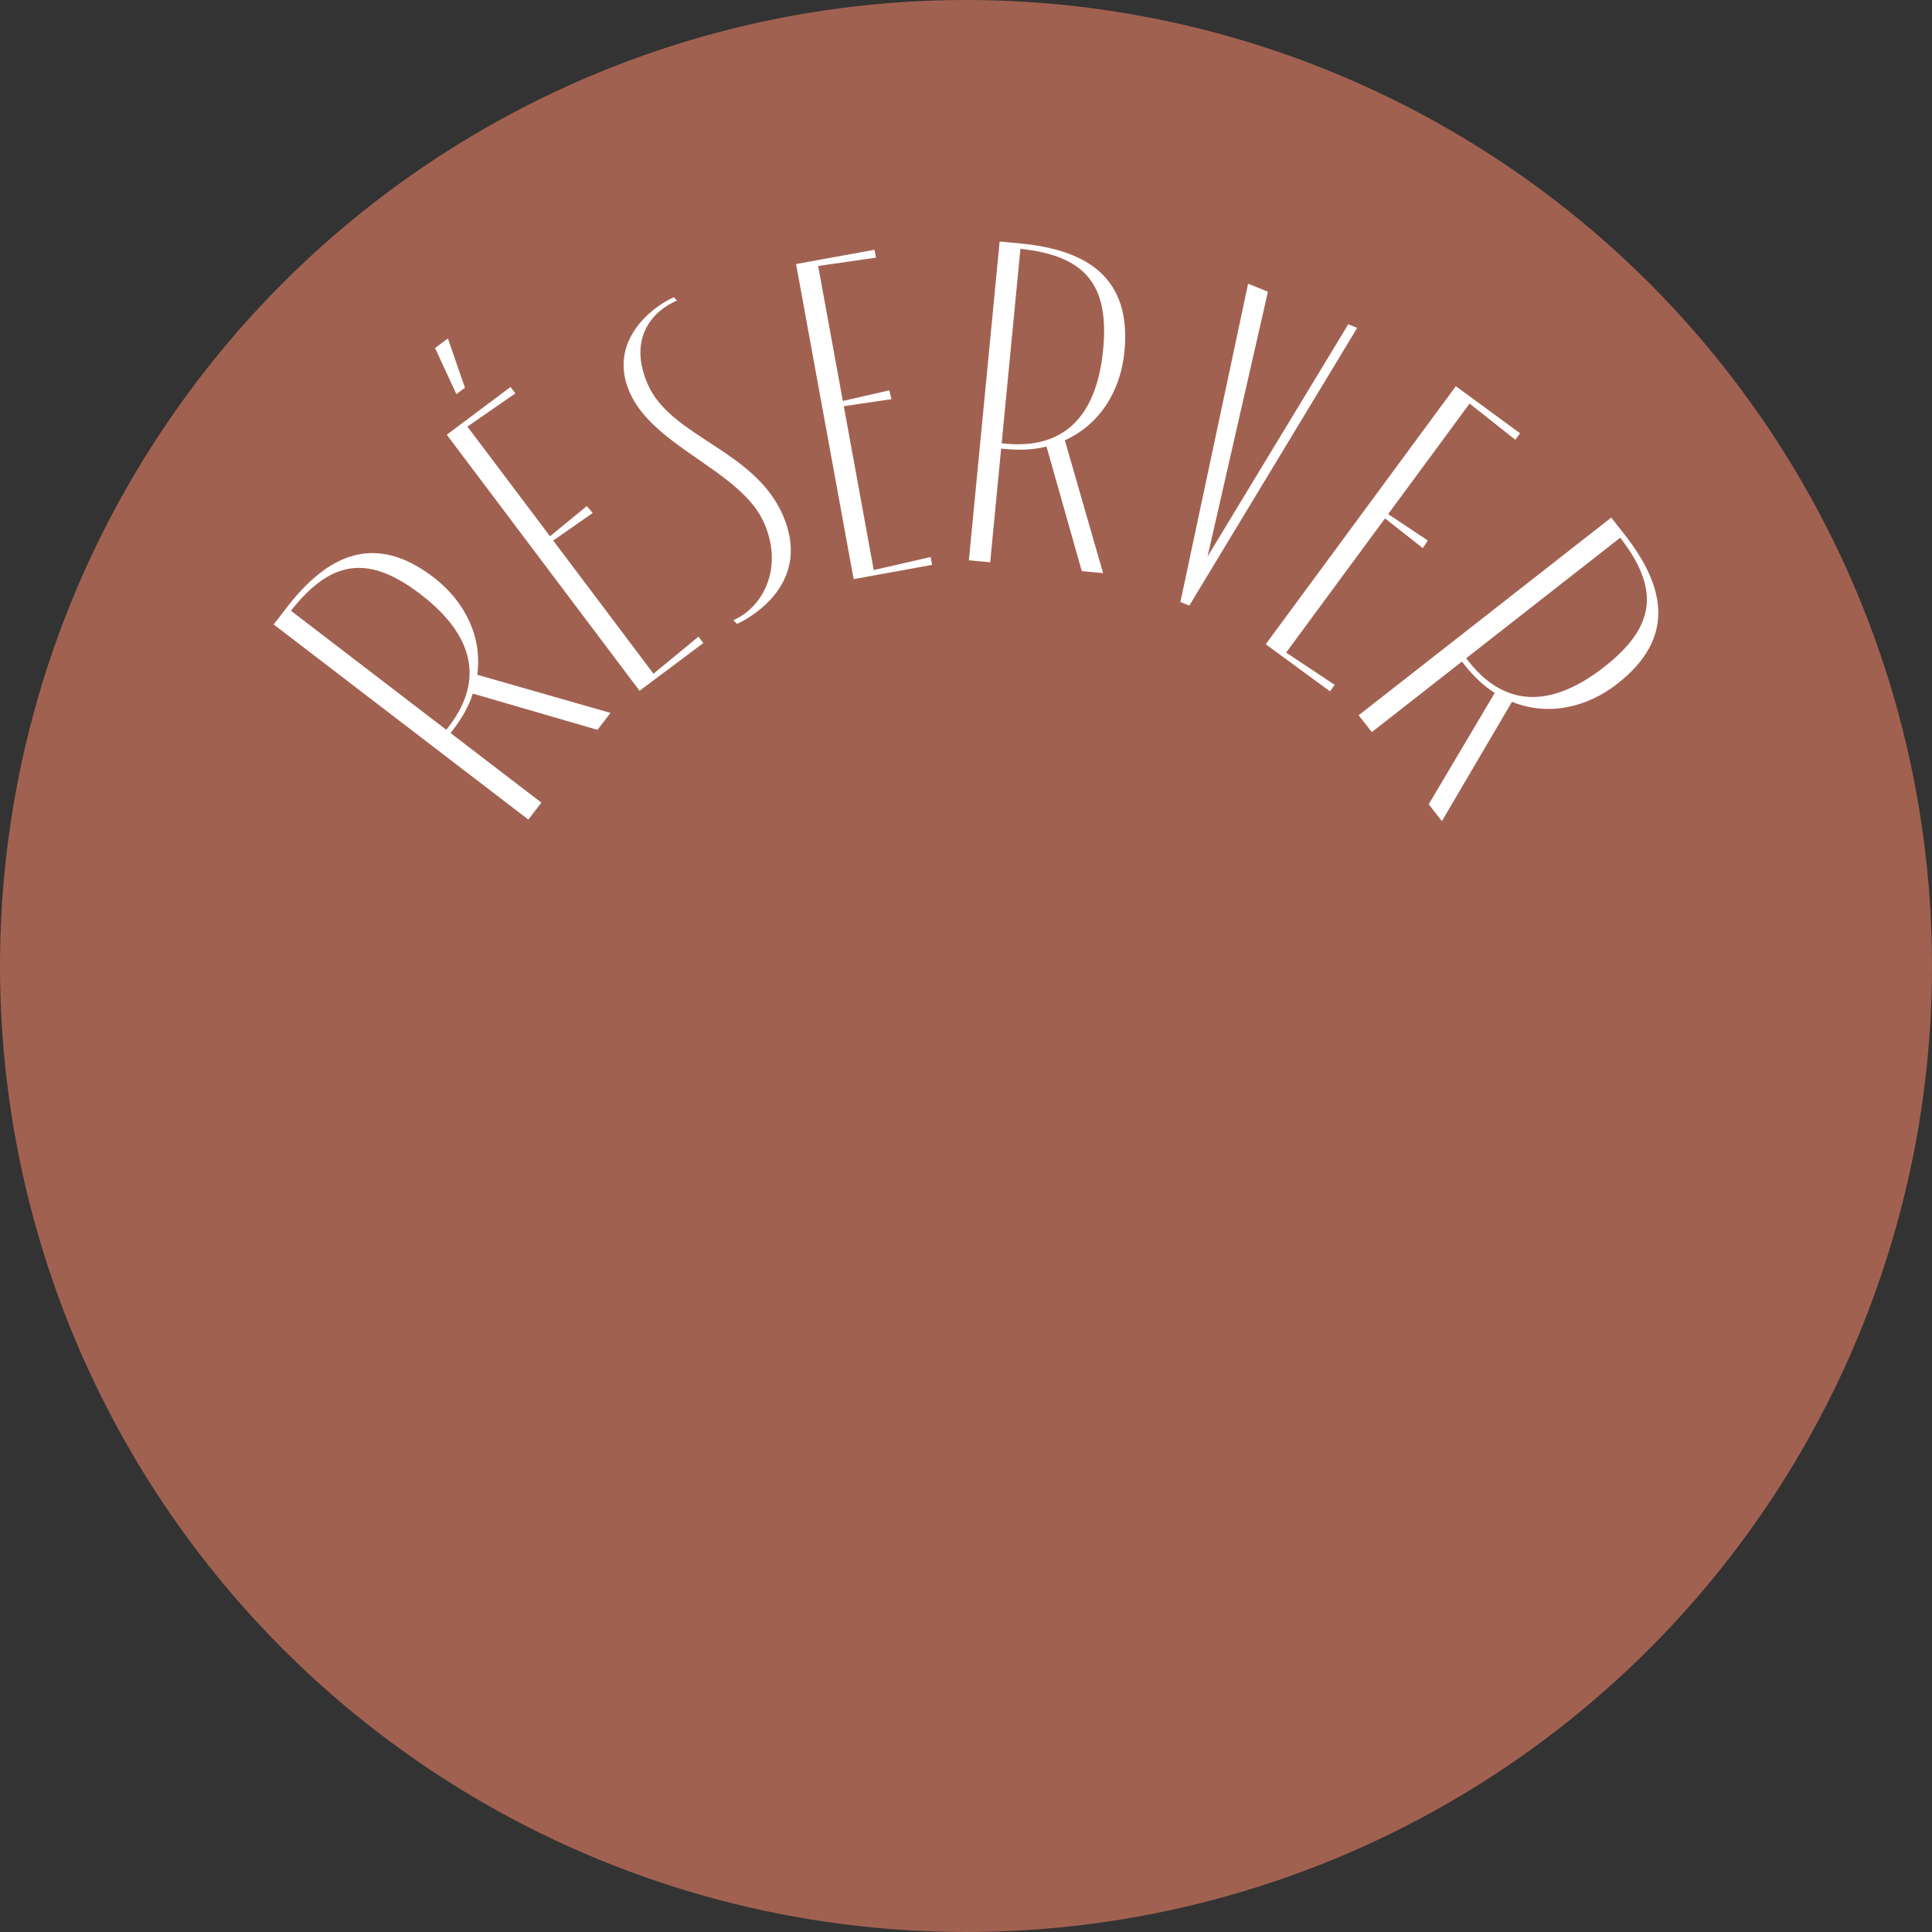
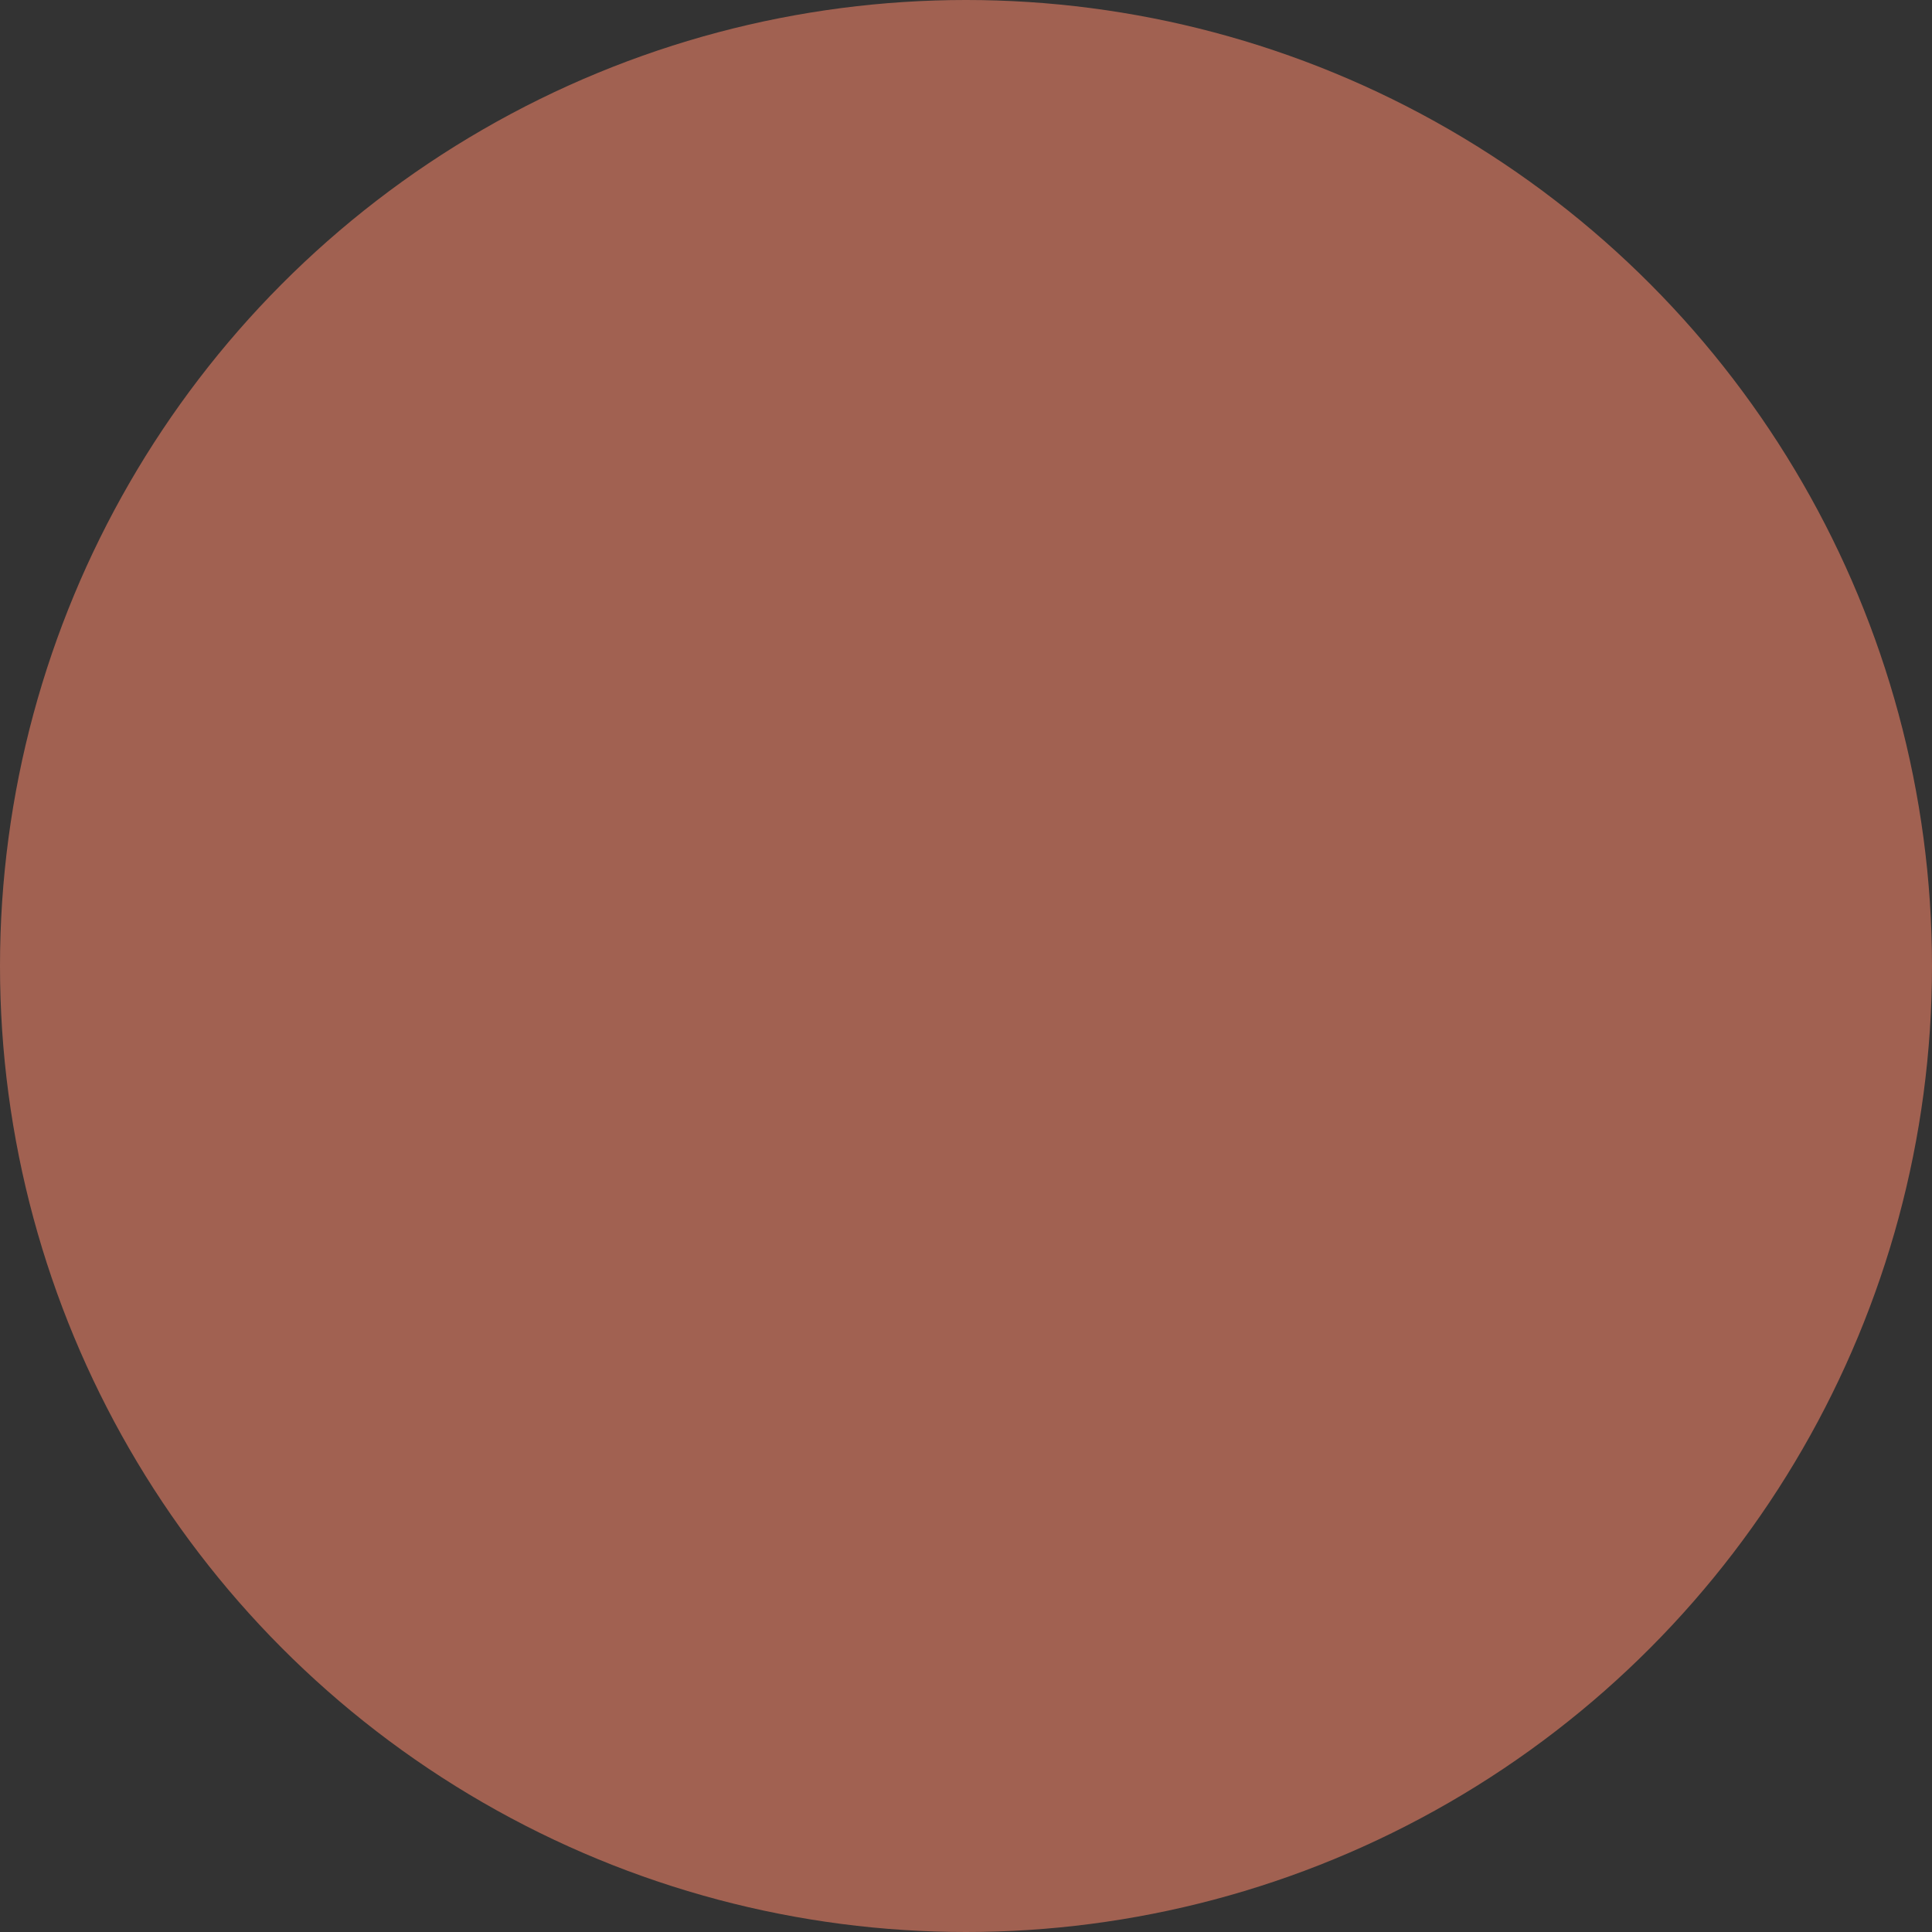
<svg xmlns="http://www.w3.org/2000/svg" width="120px" height="120px" viewBox="0 0 120 120" version="1.1">
  <rect x="0" y="0" width="120" height="120" fill="#333333" stroke="none" />
  <title>Group 2</title>
  <g id="Symbols" stroke="none" stroke-width="1" fill="none" fill-rule="evenodd">
    <g id="MENU" transform="translate(-1300, -20)">
      <g id="Group-2" transform="translate(1300, 20)">
        <circle id="Oval" fill="#A16151" cx="60" cy="60" r="60" />
        <g id="Group-19" transform="translate(17, 15)" fill="#FFFFFF">
-           <path d="M9.926,20.856 C11.851,22.331 12.969,24.525 12.643,26.909 L20.919,29.279 L20.109,30.331 L12.369,28.079 C12.135,28.82 11.714,29.585 11.127,30.346 L10.985,30.531 L16.626,34.853 L15.816,35.905 L0,23.786 L0.809,22.734 C3.381,19.395 6.315,18.089 9.926,20.856 Z M1.073,22.936 L10.721,30.329 L10.863,30.145 C13.617,26.568 11.516,23.746 9.117,21.907 C5.927,19.464 3.59,19.723 1.073,22.936 Z M14.711,9.035 L15.009,9.433 L12.032,11.497 L17.162,18.309 L19.447,16.432 L19.814,16.863 L17.362,18.575 L23.589,26.846 L26.385,24.544 L26.685,24.941 L22.725,27.907 L10.75,12.002 L14.711,9.035 Z M24.852,3.463 L25.049,3.666 C23.284,4.437 22.076,6.231 23.235,8.873 C24.674,12.153 29.843,12.936 31.615,16.975 C33.401,21.045 29.933,23.161 29.004,23.641 L28.9,23.694 C28.825,23.73 28.783,23.748 28.783,23.748 L28.542,23.527 C30.398,22.717 31.684,20.274 30.459,17.48 C29.033,14.231 23.615,12.797 22.109,9.365 C20.736,6.238 23.451,4.075 24.852,3.463 Z M10.819,6.021 L11.879,9.083 L11.347,9.482 L10.022,6.618 L10.819,6.021 Z M32.445,1.4 L37.318,0.515 L37.407,1.004 L33.818,1.521 L35.35,9.904 L38.237,9.245 L38.371,9.793 L35.41,10.23 L37.269,20.407 L40.804,19.597 L40.894,20.086 L36.021,20.971 L32.445,1.4 Z M45.215,12.535 L45.447,12.557 C49.946,12.988 51.23,9.715 51.519,6.712 C51.904,2.719 50.445,0.88 46.38,0.457 L45.215,12.535 Z M46.411,0.127 C50.613,0.53 53.279,2.318 52.842,6.838 C52.61,9.248 51.338,11.357 49.14,12.345 L51.515,20.599 L50.192,20.472 L48,12.735 C47.247,12.929 46.374,12.979 45.414,12.887 L45.183,12.864 L44.502,19.926 L43.179,19.799 L45.089,0 L46.411,0.127 Z M83.077,17.148 L83.897,18.192 C86.503,21.504 87.044,24.662 83.462,27.466 C81.553,28.96 79.144,29.497 76.911,28.591 L72.559,36 L71.739,34.956 L75.842,28.037 C75.181,27.627 74.543,27.031 73.948,26.274 L73.804,26.091 L68.209,30.47 L67.388,29.428 L83.077,17.148 Z M83.636,18.397 L74.066,25.887 L74.21,26.069 C77,29.617 80.262,28.285 82.641,26.423 C85.805,23.947 86.133,21.625 83.636,18.397 Z M73.424,8.987 L77.415,11.912 L77.119,12.313 L74.279,10.066 L69.221,16.931 L71.683,18.572 L71.376,19.046 L69.025,17.198 L62.885,25.533 L65.902,27.538 L65.607,27.94 L61.617,25.015 L73.424,8.987 Z M60.522,2.621 L61.754,3.12 L58.004,19.565 L66.744,5.14 L67.298,5.365 L56.871,22.613 L56.317,22.389 L60.522,2.621 Z" id="Combined-Shape" />
-         </g>
+           </g>
      </g>
    </g>
  </g>
</svg>